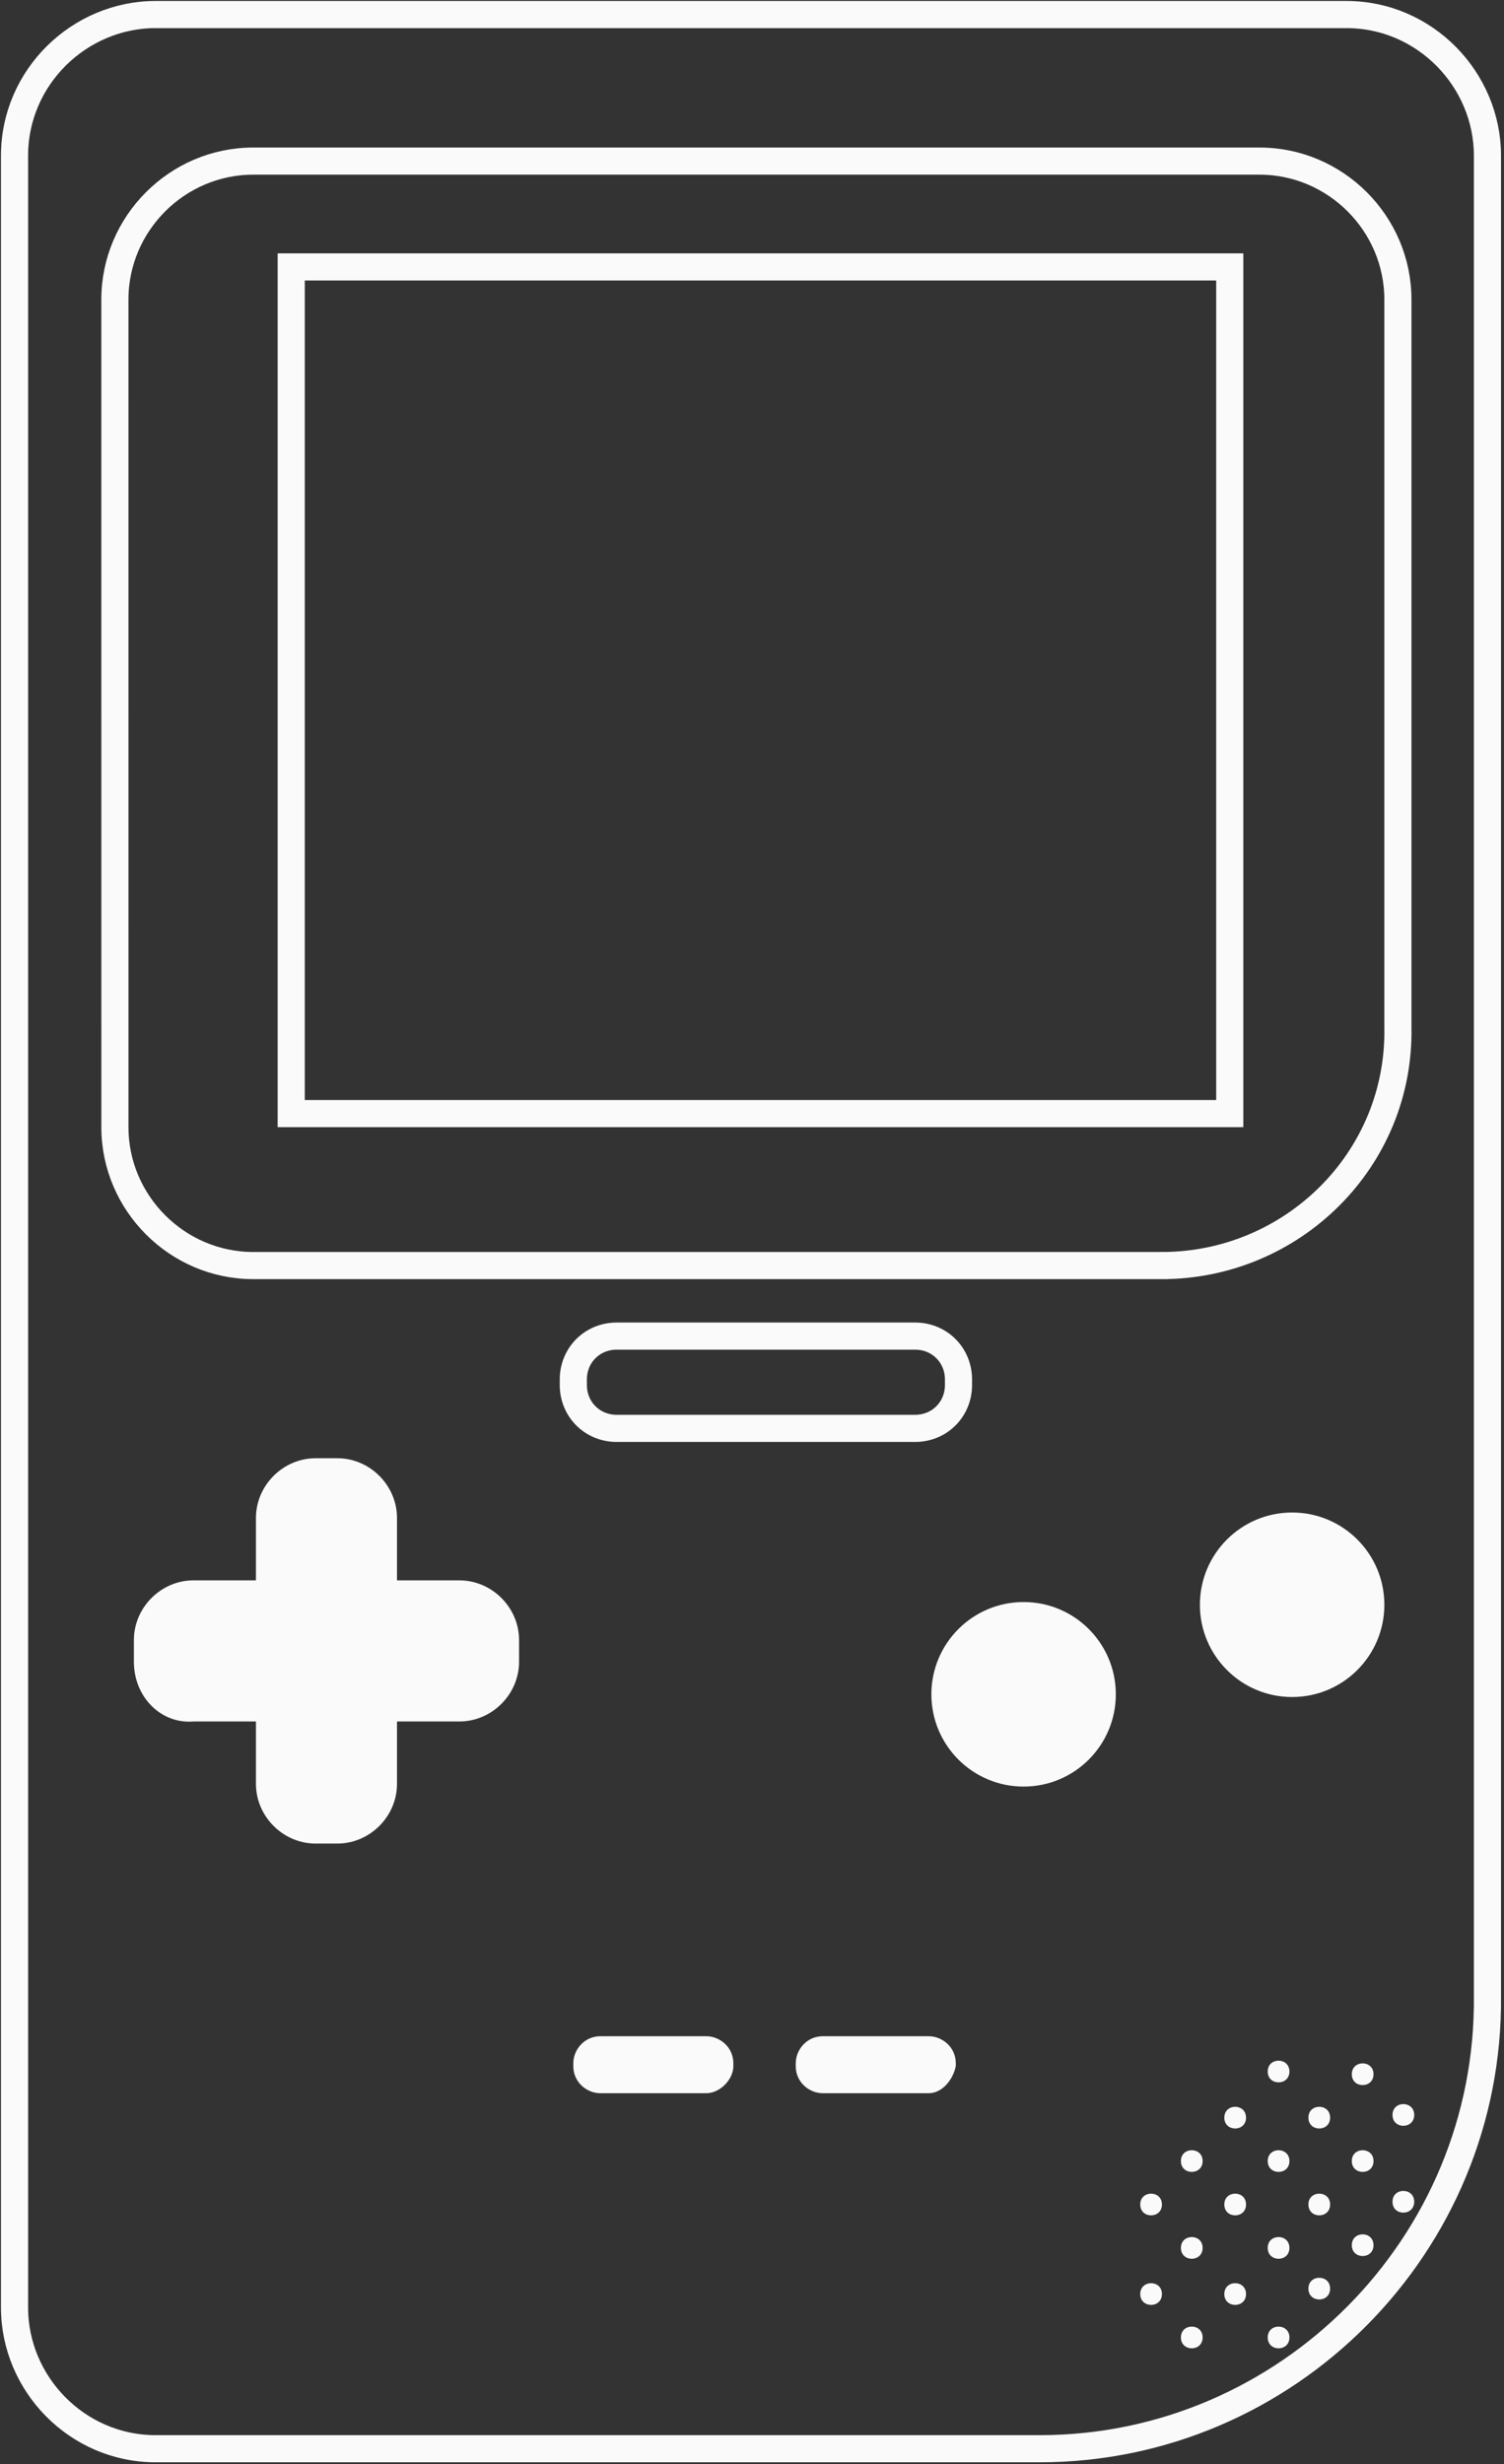
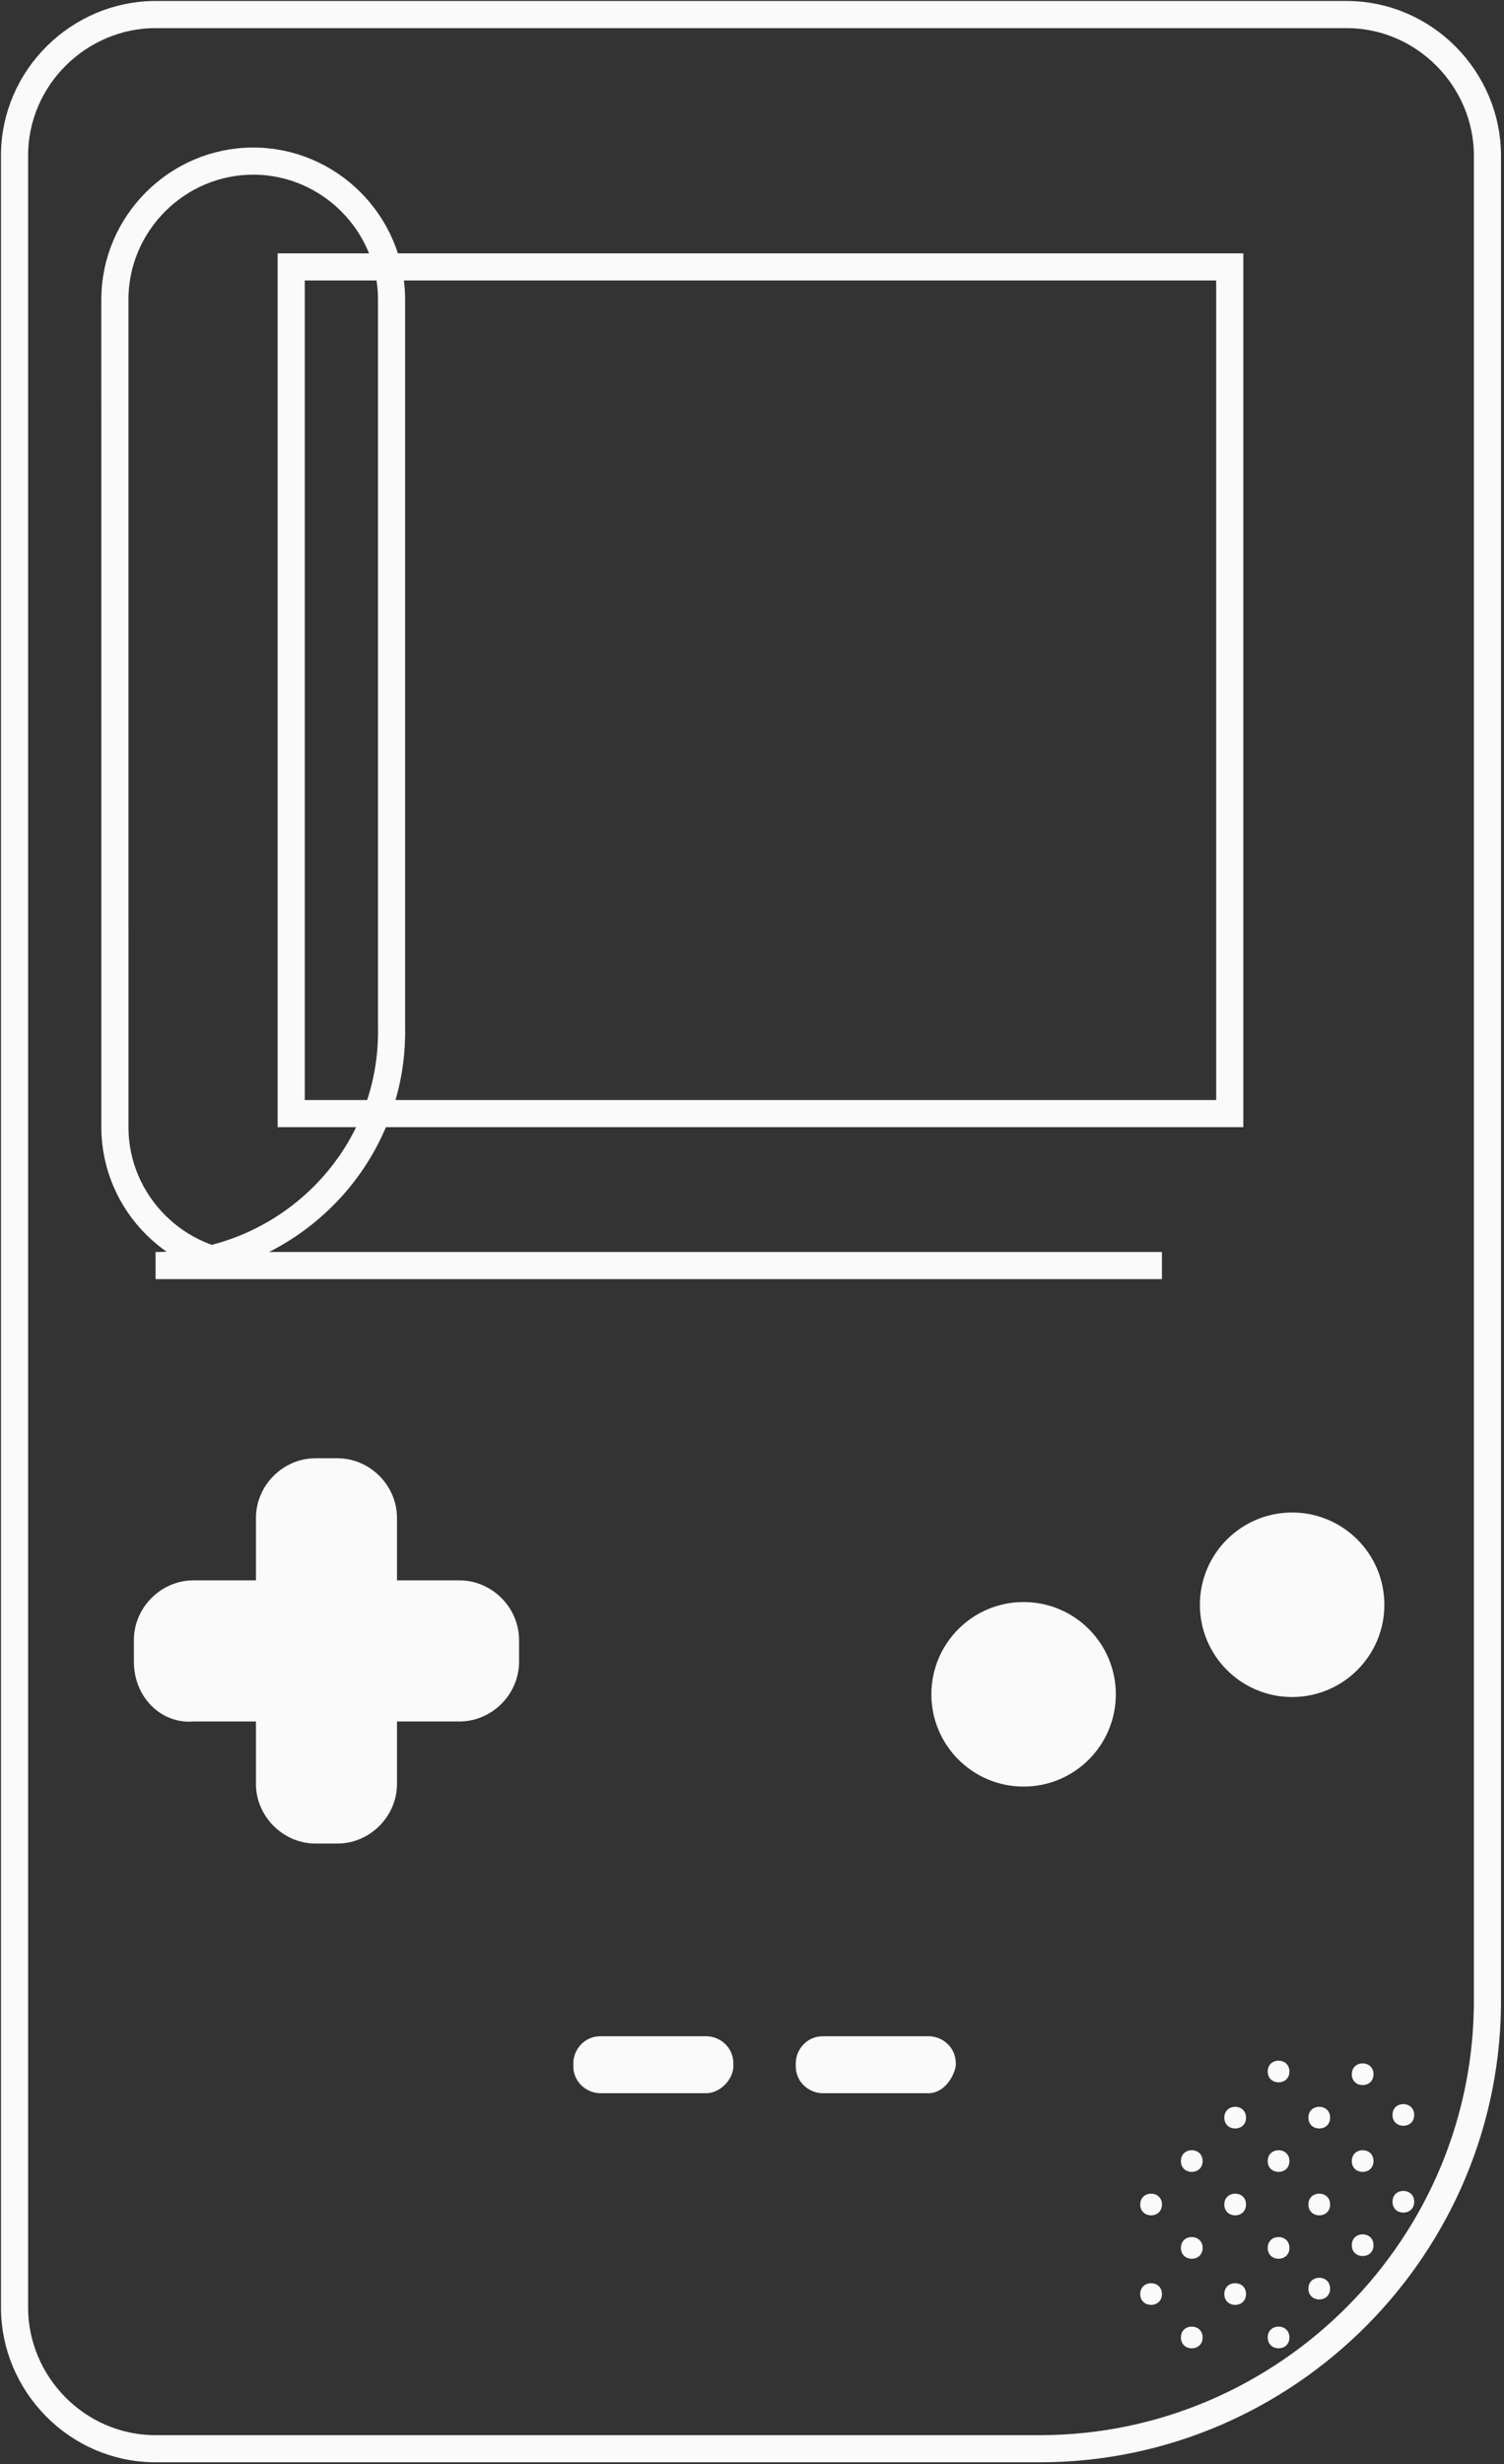
<svg xmlns="http://www.w3.org/2000/svg" width="414" height="678" fill="none">
  <rect width="100%" height="100%" fill="#333333" stroke="none" />
  <path stroke="#FAFAFA" stroke-miterlimit="10" stroke-width="7.467" d="M286.241 673.763H42.828C21.178 673.763 4 655.841 4 634.935V42.828C4 21.178 21.922 4 42.828 4h327.787c21.651 0 38.828 17.922 38.828 38.828v506.24c.745 68.693-55.257 124.695-123.202 124.695z" />
  <path stroke="#FAFAFA" stroke-miterlimit="10" stroke-width="7.467" d="M80.161 73.443h258.347v232.96H80.161V73.443z" />
-   <path stroke="#FAFAFA" stroke-miterlimit="10" stroke-width="7.467" d="M319.841 348.217H69.708c-20.906 0-38.078-17.172-38.078-38.078l-.005-227.733c0-20.906 17.172-38.078 38.078-38.078h277.013c20.906 0 38.078 17.172 38.078 38.078v200.107c.75 36.588-29.109 65.704-64.953 65.704z" />
+   <path stroke="#FAFAFA" stroke-miterlimit="10" stroke-width="7.467" d="M319.841 348.217H69.708c-20.906 0-38.078-17.172-38.078-38.078l-.005-227.733c0-20.906 17.172-38.078 38.078-38.078c20.906 0 38.078 17.172 38.078 38.078v200.107c.75 36.588-29.109 65.704-64.953 65.704z" />
  <path fill="#FAFAFA" d="M92.855 507.257H86.88c-8.959 0-16.427-7.469-16.427-16.427v-73.172c0-8.958 7.469-16.427 16.427-16.427h5.974c8.958 0 16.426 7.469 16.426 16.427v73.172c0 8.964-7.468 16.427-16.426 16.427z" />
  <path fill="#FAFAFA" d="M36.855 457.23v-5.974c0-8.959 7.468-16.427 16.426-16.427l73.172.005c8.959 0 16.427 7.469 16.427 16.427v5.974c0 8.958-7.469 16.427-16.427 16.427H53.281c-8.958.744-16.426-6.724-16.426-16.432z" />
-   <path stroke="#FAFAFA" stroke-miterlimit="10" stroke-width="7.467" d="M251.895 393.016h-82.133c-6.719 0-11.949-5.229-11.949-11.948v-1.495c0-6.719 5.23-11.948 11.949-11.948h82.133c6.719 0 11.948 5.229 11.948 11.948v1.495c-.005 6.724-5.229 11.948-11.948 11.948z" />
  <path fill="#FAFAFA" d="M307.148 466.189c0 14.022-11.365 25.386-25.386 25.386-14.021 0-25.385-11.365-25.385-25.386 0-14.02 11.364-25.39 25.385-25.39 14.022 0 25.386 11.37 25.386 25.39zm73.92-24.64c0 14.022-11.365 25.386-25.385 25.386-14.021 0-25.391-11.365-25.391-25.386 0-14.021 11.37-25.385 25.391-25.385 14.021 0 25.385 11.365 25.385 25.385zM194.401 575.95h-29.12c-3.734 0-7.469-2.984-7.469-7.469v-.745c0-3.734 2.985-7.468 7.469-7.468h29.12c3.735 0 7.469 2.984 7.469 7.468v.745c0 3.735-3.734 7.469-7.469 7.469zm61.227 0h-29.12c-3.735 0-7.469-2.984-7.469-7.469l.005-.745c0-3.734 2.985-7.468 7.469-7.468h29.12c3.734 0 7.469 2.984 7.469 7.468v.745c-.75 3.735-3.74 7.469-7.474 7.469zm64.213 30.614c0 3.984-5.969 3.984-5.969 0 0-3.98 5.969-3.98 5.969 0zm0 24.639c0 3.985-5.969 3.985-5.969 0 0-3.979 5.969-3.979 5.969 0zm11.2 11.946c0 3.985-5.974 3.985-5.974 0 0-3.984 5.974-3.984 5.974 0zm0-24.639c0 3.984-5.974 3.984-5.974 0 0-3.985 5.974-3.985 5.974 0zm0-23.894c0 3.979-5.974 3.979-5.974 0 0-3.984 5.974-3.984 5.974 0zm11.947-11.946c0 3.979-5.974 3.979-5.974 0 0-3.984 5.974-3.984 5.974 0zm0 23.894c0 3.984-5.974 3.984-5.974 0 0-3.98 5.974-3.98 5.974 0zm0 24.639c0 3.985-5.974 3.985-5.974 0 0-3.979 5.974-3.979 5.974 0zm11.947 11.946c0 3.985-5.974 3.985-5.974 0 0-3.984 5.974-3.984 5.974 0zm0-24.639c0 3.984-5.974 3.984-5.974 0 0-3.985 5.974-3.985 5.974 0zm0-23.894c0 3.979-5.974 3.979-5.974 0 0-3.984 5.974-3.984 5.974 0zm0-24.639c0 3.979-5.974 3.979-5.974 0 0-3.985 5.974-3.985 5.974 0zm11.199 12.693c0 3.979-5.974 3.979-5.974 0 0-3.984 5.974-3.984 5.974 0zm0 23.894c0 3.984-5.974 3.984-5.974 0 0-3.98 5.974-3.98 5.974 0zm0 23.146c0 3.984-5.974 3.984-5.974 0 0-3.979 5.974-3.979 5.974 0zm11.947-11.947c0 3.979-5.974 3.979-5.974 0 0-3.985 5.974-3.985 5.974 0zm0-23.147c0 3.979-5.974 3.979-5.974 0 0-3.984 5.974-3.984 5.974 0zm0-23.892c0 3.984-5.974 3.984-5.974 0 0-3.985 5.974-3.985 5.974 0zm11.201 11.199c0 3.984-5.974 3.984-5.974 0 0-3.979 5.974-3.979 5.974 0zm0 23.893c0 3.985-5.974 3.985-5.974 0 0-3.984 5.974-3.984 5.974 0z" />
</svg>